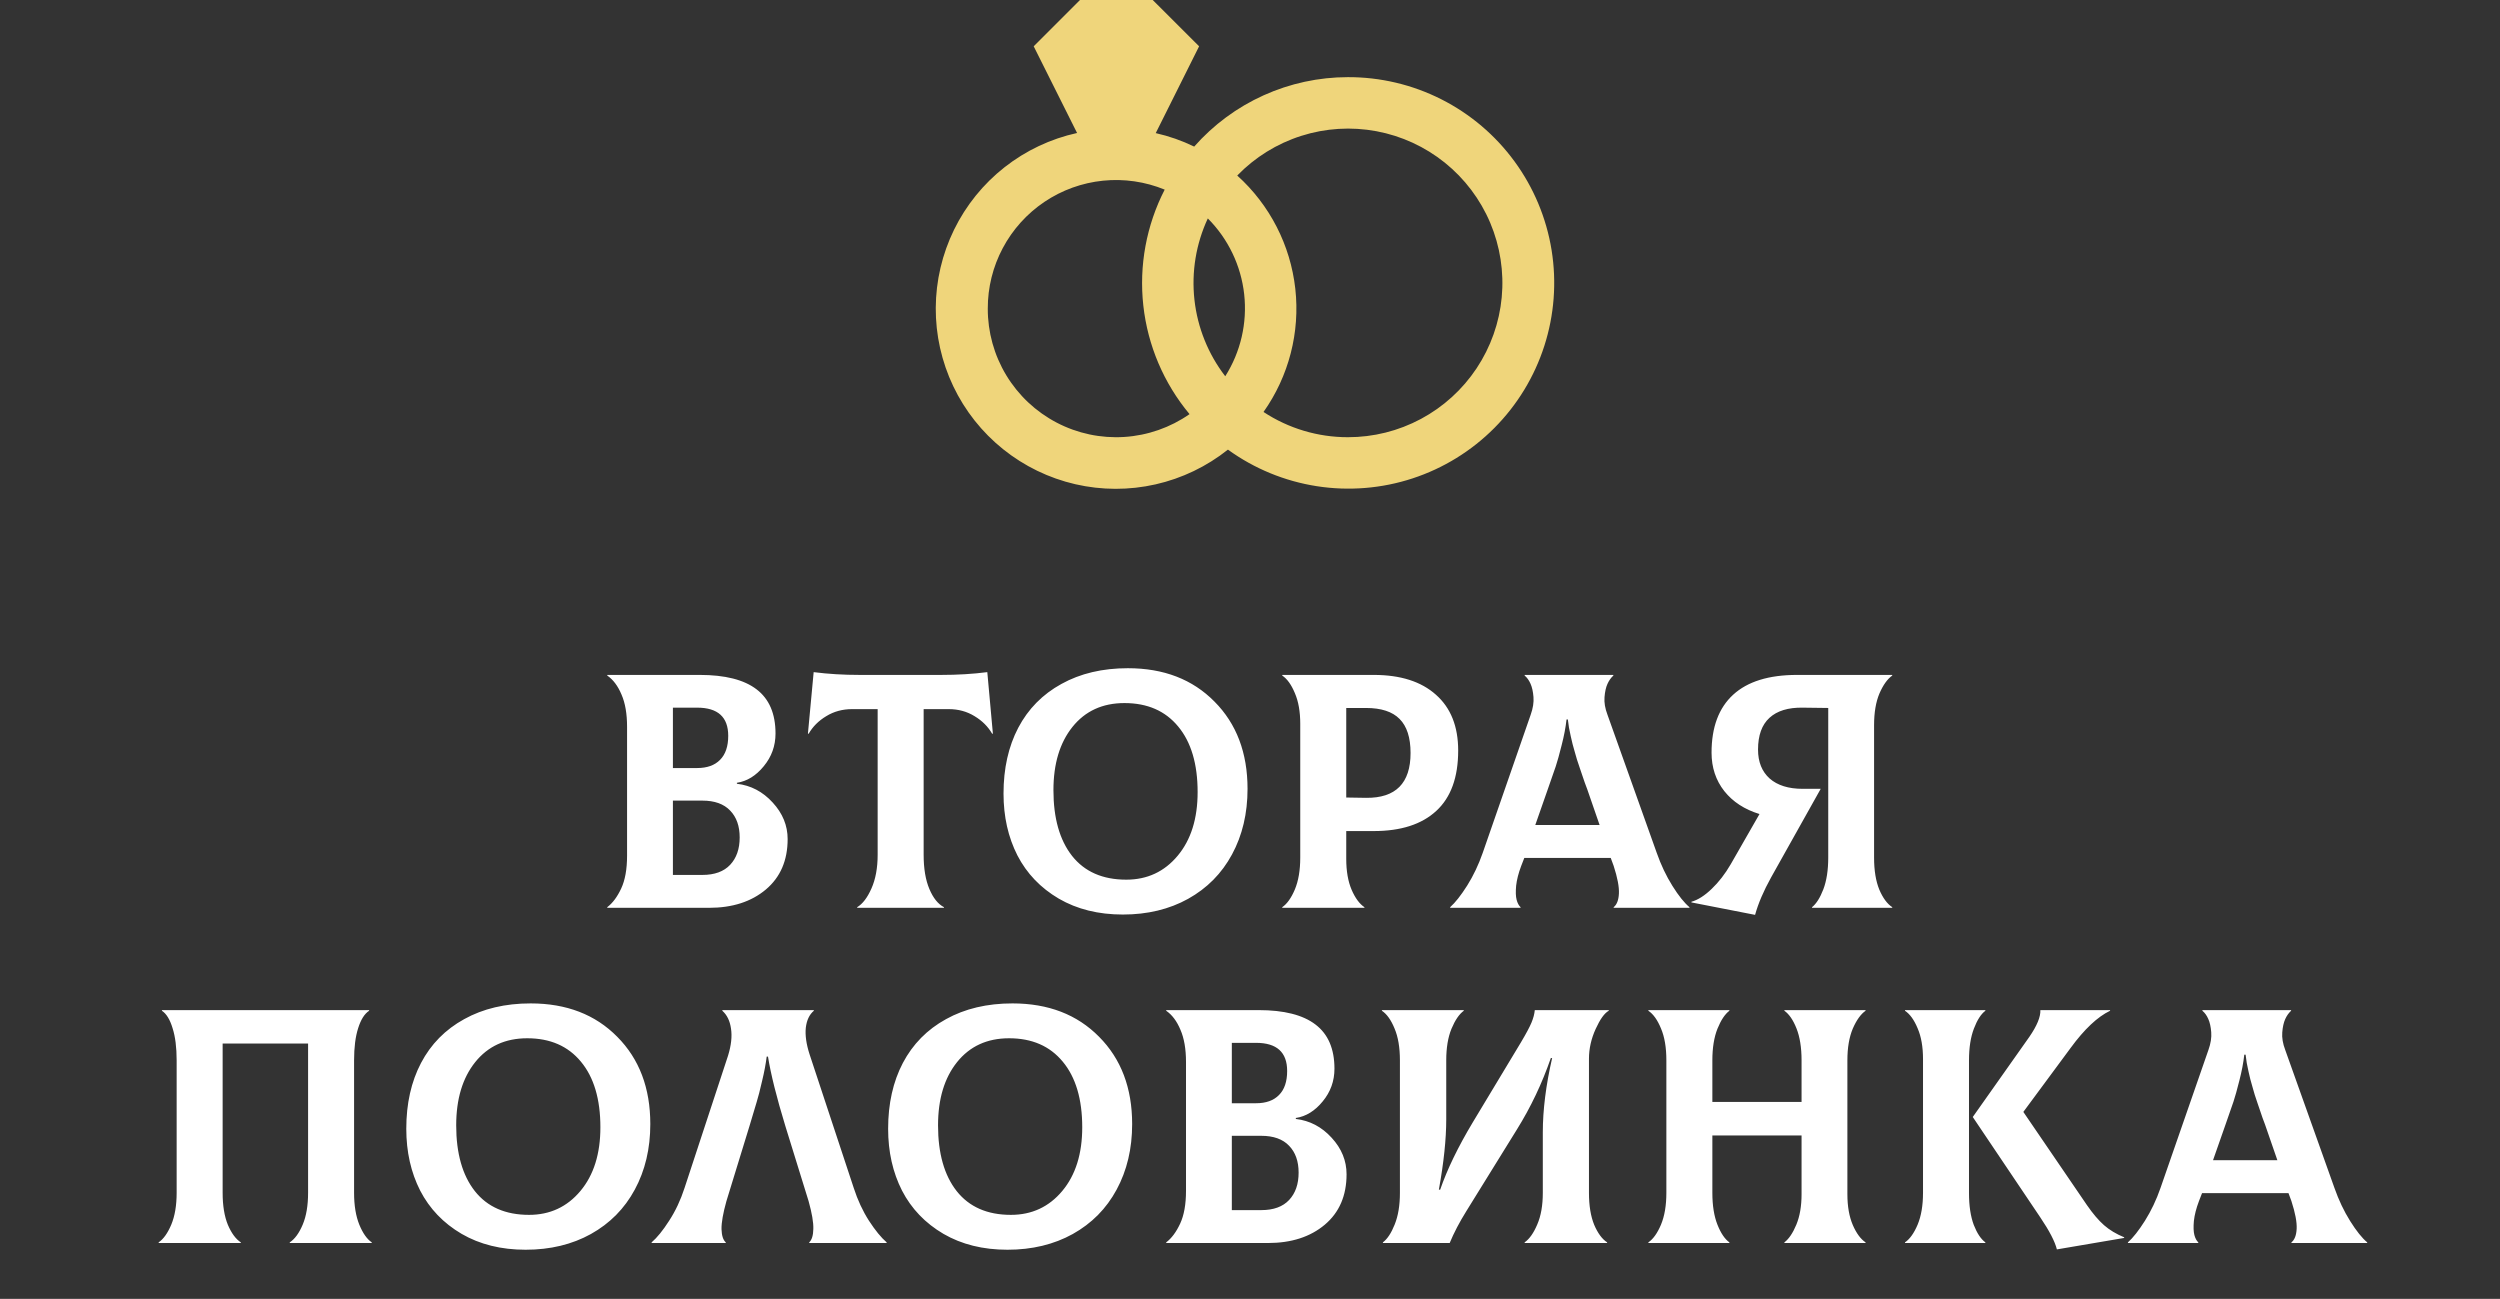
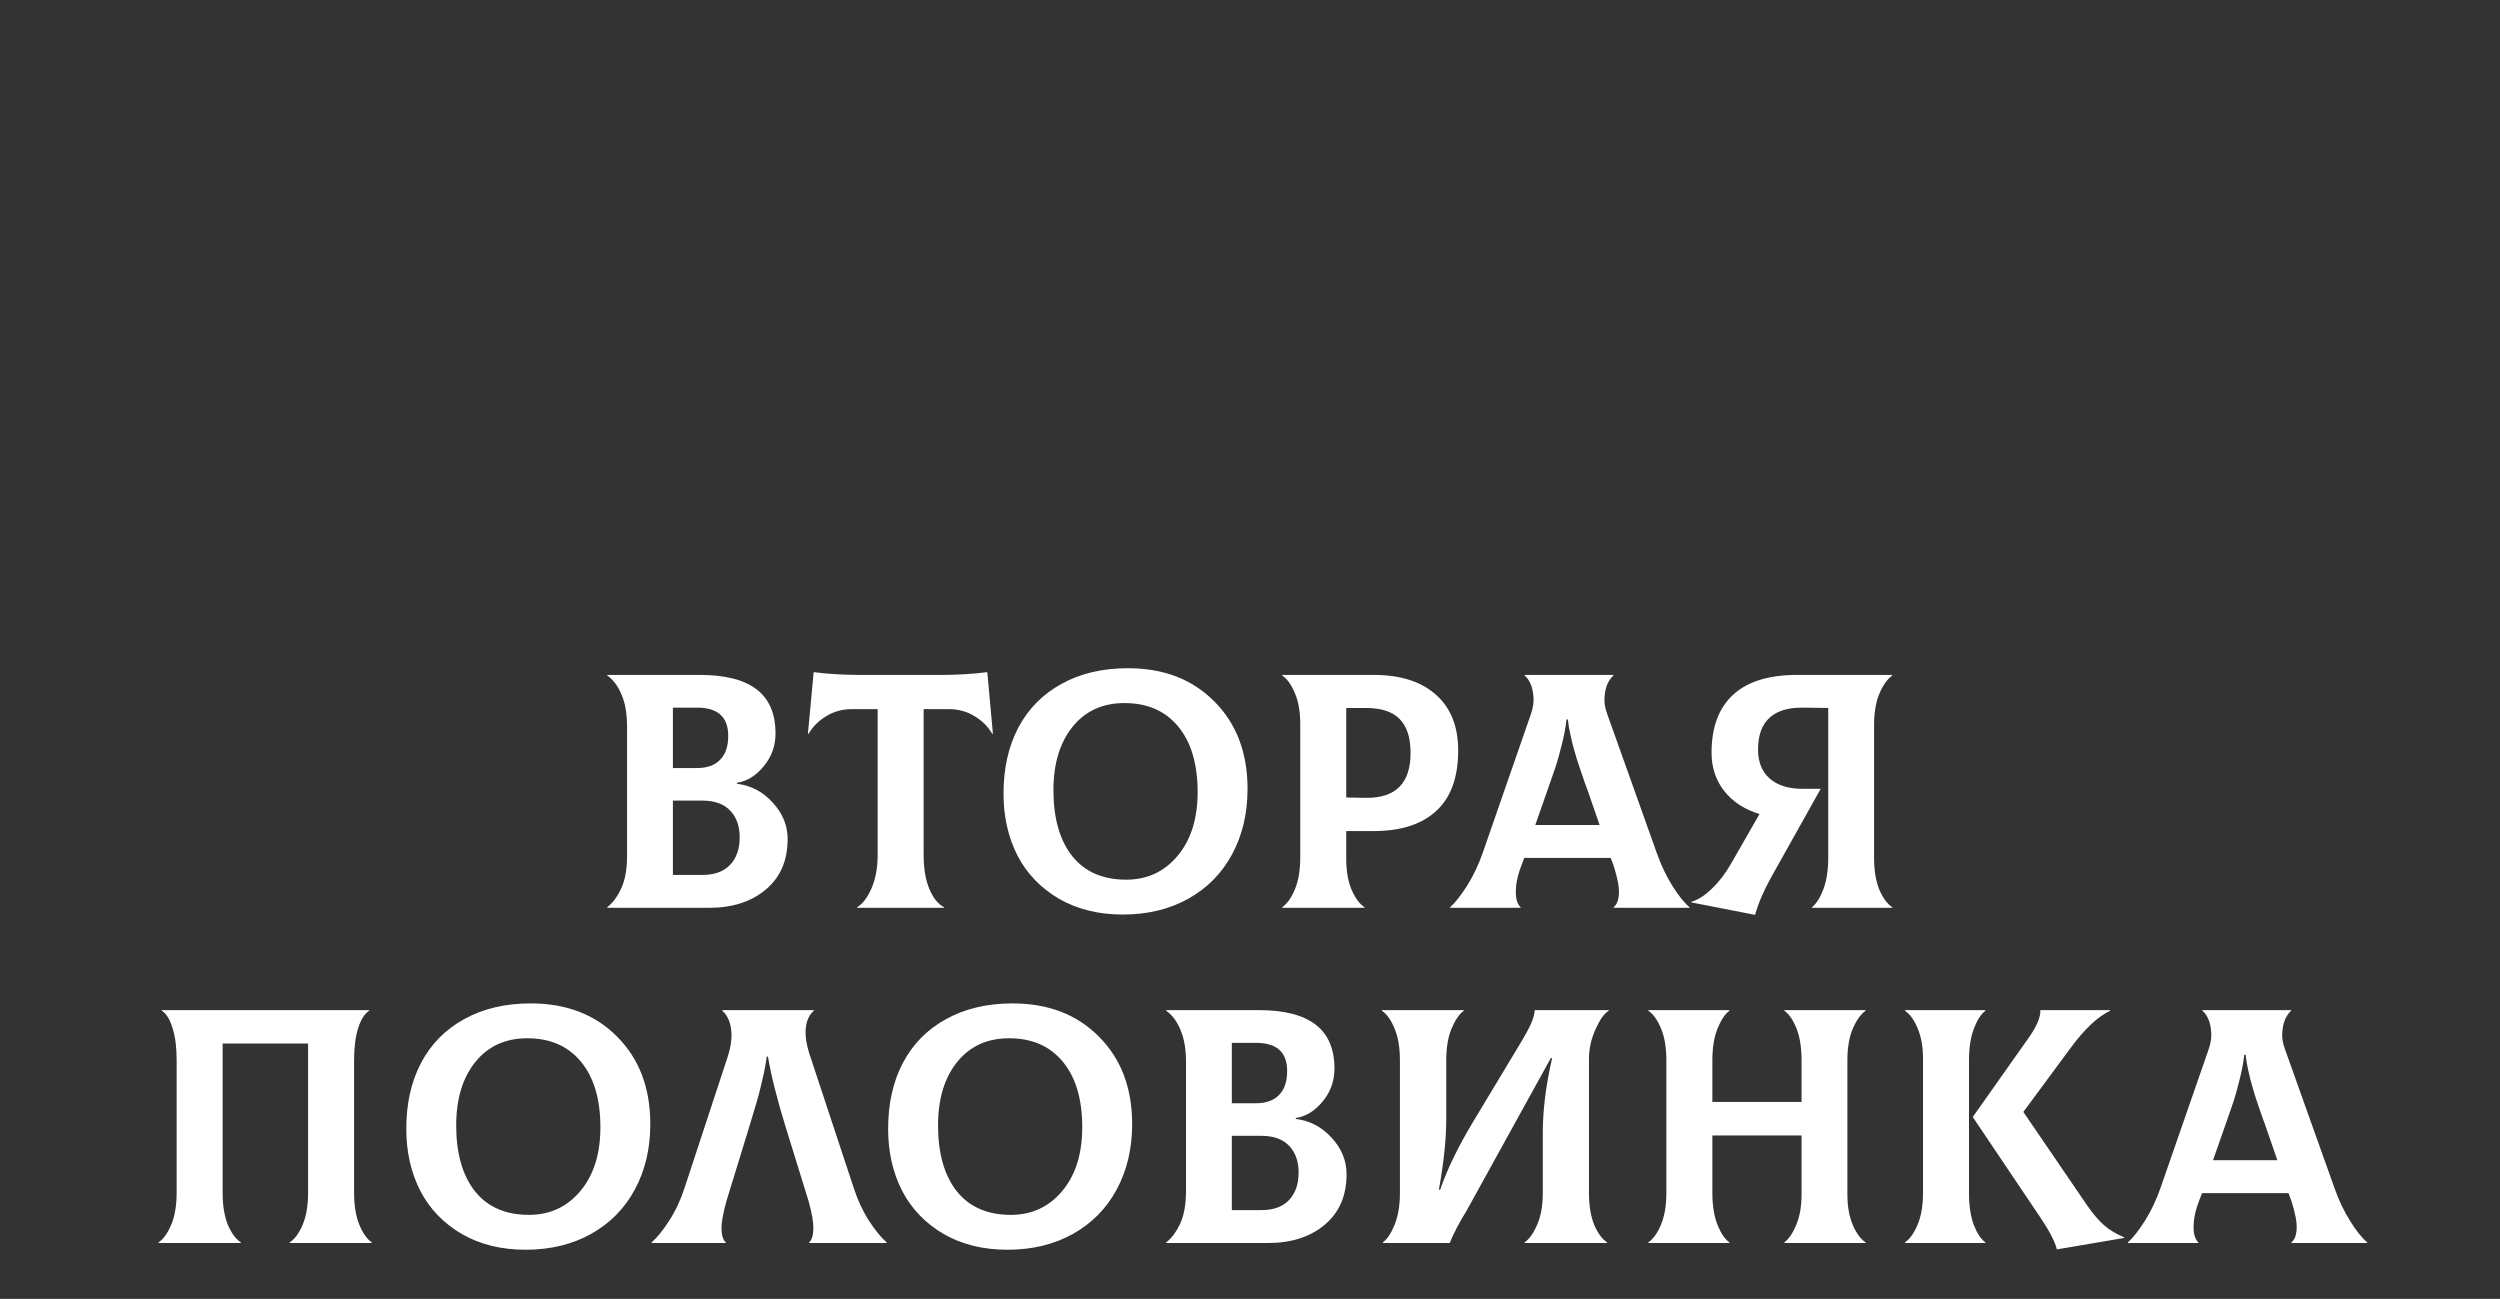
<svg xmlns="http://www.w3.org/2000/svg" width="179" height="93" viewBox="0 0 179 93" fill="none">
  <rect x="0" y="0" width="179" height="93" fill="#333333" stroke="none" />
-   <path d="M52.762 56.117C53.762 56.234 54.617 56.684 55.328 57.465C56.039 58.238 56.395 59.109 56.395 60.078C56.395 61.609 55.875 62.812 54.836 63.688C53.797 64.562 52.441 65 50.77 65H43.48V64.953C43.863 64.664 44.195 64.219 44.477 63.617C44.758 63.016 44.898 62.23 44.898 61.262V52.039C44.898 51.109 44.766 50.34 44.5 49.73C44.242 49.113 43.902 48.66 43.48 48.371V48.324H50.102C51.914 48.324 53.27 48.668 54.168 49.355C55.074 50.043 55.527 51.098 55.527 52.52C55.527 53.402 55.246 54.184 54.684 54.863C54.129 55.543 53.488 55.938 52.762 56.047V56.117ZM49.914 50.668H48.18V54.992H49.914C50.625 54.992 51.172 54.797 51.555 54.406C51.945 54.016 52.141 53.441 52.141 52.684C52.141 51.34 51.398 50.668 49.914 50.668ZM50.289 62.645C51.164 62.645 51.828 62.402 52.281 61.918C52.734 61.434 52.961 60.781 52.961 59.961C52.961 59.148 52.734 58.508 52.281 58.039C51.828 57.562 51.164 57.324 50.289 57.324H48.18V62.645H50.289ZM70.691 48.125L71.09 52.52L71.043 52.543C70.746 52.027 70.324 51.605 69.777 51.277C69.231 50.941 68.613 50.773 67.926 50.773H66.133V61.203C66.133 62.188 66.269 63.004 66.543 63.652C66.816 64.301 67.164 64.734 67.586 64.953V65H61.375V64.953C61.766 64.719 62.105 64.273 62.395 63.617C62.691 62.953 62.84 62.148 62.84 61.203V50.773H61.012C60.324 50.773 59.707 50.941 59.16 51.277C58.613 51.605 58.191 52.027 57.895 52.543L57.848 52.52L58.258 48.125C59.297 48.258 60.391 48.324 61.539 48.324H67.398C68.555 48.324 69.652 48.258 70.691 48.125ZM80.394 65.481C78.644 65.481 77.117 65.102 75.812 64.344C74.508 63.578 73.519 62.547 72.848 61.25C72.184 59.945 71.852 58.469 71.852 56.82C71.852 55.023 72.203 53.453 72.906 52.109C73.617 50.758 74.648 49.711 76 48.969C77.352 48.219 78.938 47.844 80.758 47.844C83.32 47.844 85.387 48.641 86.957 50.234C88.535 51.82 89.324 53.902 89.324 56.48C89.324 58.246 88.953 59.812 88.211 61.18C87.477 62.539 86.43 63.598 85.07 64.356C83.719 65.106 82.16 65.481 80.394 65.481ZM80.641 62.984C82.141 62.984 83.367 62.414 84.32 61.273C85.273 60.133 85.75 58.613 85.75 56.715C85.75 54.699 85.285 53.133 84.356 52.016C83.434 50.898 82.152 50.34 80.512 50.34C78.941 50.34 77.699 50.91 76.785 52.051C75.879 53.184 75.426 54.691 75.426 56.574C75.426 58.582 75.871 60.152 76.762 61.285C77.66 62.418 78.953 62.984 80.641 62.984ZM98.359 48.324C100.273 48.324 101.758 48.797 102.812 49.742C103.875 50.68 104.406 52.012 104.406 53.738C104.406 55.66 103.883 57.102 102.836 58.062C101.797 59.023 100.305 59.504 98.359 59.504H96.391V61.496C96.391 62.371 96.519 63.109 96.777 63.711C97.035 64.305 97.34 64.719 97.691 64.953V65H91.809V64.953C92.152 64.719 92.453 64.297 92.711 63.688C92.969 63.07 93.098 62.309 93.098 61.402V51.828C93.098 50.953 92.969 50.219 92.711 49.625C92.461 49.023 92.16 48.605 91.809 48.371V48.324H98.359ZM97.809 57.125C99.934 57.148 100.996 56.078 100.996 53.914C100.996 52.812 100.734 52 100.211 51.477C99.695 50.953 98.894 50.691 97.809 50.691H96.391V57.102L97.809 57.125ZM118.621 61.062C118.926 61.93 119.301 62.719 119.746 63.43C120.191 64.141 120.598 64.648 120.965 64.953V65H115.539V64.953C115.766 64.773 115.891 64.449 115.914 63.98C115.938 63.504 115.812 62.844 115.539 62L115.328 61.426H109.141L108.918 62C108.723 62.516 108.602 62.988 108.555 63.418C108.516 63.848 108.527 64.184 108.59 64.426C108.652 64.66 108.746 64.836 108.871 64.953V65H103.832V64.953C104.199 64.625 104.605 64.109 105.051 63.406C105.496 62.695 105.867 61.914 106.164 61.062L109.598 51.172C109.762 50.711 109.828 50.289 109.797 49.906C109.766 49.516 109.695 49.199 109.586 48.957C109.477 48.707 109.336 48.512 109.164 48.371V48.324H115.516V48.371C115.344 48.527 115.203 48.727 115.094 48.969C114.984 49.211 114.914 49.527 114.883 49.918C114.852 50.301 114.922 50.719 115.094 51.172L118.621 61.062ZM112.164 51.512C112.102 52.082 111.984 52.699 111.812 53.363C111.648 54.02 111.508 54.523 111.391 54.875C111.273 55.227 111.082 55.777 110.816 56.527L109.926 59.07H114.531L113.652 56.527C113.629 56.473 113.566 56.305 113.465 56.023C113.371 55.734 113.309 55.551 113.277 55.473C113.246 55.387 113.188 55.215 113.102 54.957C113.016 54.699 112.953 54.512 112.914 54.395C112.883 54.277 112.832 54.102 112.762 53.867C112.691 53.633 112.637 53.438 112.598 53.281C112.559 53.125 112.516 52.941 112.469 52.73C112.422 52.512 112.379 52.305 112.34 52.109C112.309 51.914 112.281 51.715 112.258 51.512H112.164ZM135.484 48.371C135.141 48.613 134.836 49.039 134.57 49.648C134.312 50.258 134.184 51.016 134.184 51.922V61.402C134.184 62.324 134.309 63.09 134.559 63.699C134.816 64.301 135.125 64.719 135.484 64.953V65H129.742V64.953C130.047 64.711 130.316 64.285 130.551 63.676C130.785 63.059 130.902 62.301 130.902 61.402V50.691L129.074 50.668C128.035 50.652 127.242 50.895 126.695 51.395C126.148 51.895 125.875 52.652 125.875 53.668C125.875 54.551 126.152 55.242 126.707 55.742C127.27 56.234 128.059 56.48 129.074 56.48H130.363L126.812 62.82C126.273 63.789 125.891 64.684 125.664 65.504L121.105 64.613V64.566C121.574 64.434 122.059 64.125 122.559 63.641C123.066 63.156 123.52 62.57 123.918 61.883L125.98 58.285C124.91 57.957 124.07 57.41 123.461 56.645C122.852 55.871 122.547 54.953 122.547 53.891C122.547 52.07 123.062 50.688 124.094 49.742C125.125 48.797 126.648 48.324 128.664 48.324H135.484V48.371ZM11.359 89V88.953C11.703 88.719 12.004 88.297 12.262 87.688C12.52 87.07 12.648 86.309 12.648 85.402V75.922C12.648 74.992 12.551 74.223 12.355 73.613C12.168 72.996 11.914 72.582 11.594 72.371V72.324H26.43V72.371C26.102 72.582 25.84 72.996 25.645 73.613C25.449 74.223 25.352 74.992 25.352 75.922V85.402C25.352 86.309 25.477 87.07 25.727 87.688C25.977 88.297 26.273 88.719 26.617 88.953V89H20.746V88.953C21.105 88.719 21.414 88.297 21.672 87.688C21.93 87.078 22.059 86.316 22.059 85.402V74.715H15.941V85.402C15.941 86.324 16.066 87.09 16.316 87.699C16.574 88.301 16.883 88.719 17.242 88.953V89H11.359ZM37.633 89.481C35.883 89.481 34.355 89.102 33.051 88.344C31.746 87.578 30.758 86.547 30.086 85.25C29.422 83.945 29.09 82.469 29.09 80.82C29.09 79.023 29.441 77.453 30.145 76.109C30.855 74.758 31.887 73.711 33.238 72.969C34.59 72.219 36.176 71.844 37.996 71.844C40.559 71.844 42.625 72.641 44.195 74.234C45.773 75.82 46.562 77.902 46.562 80.481C46.562 82.246 46.191 83.812 45.449 85.18C44.715 86.539 43.668 87.598 42.309 88.356C40.957 89.106 39.398 89.481 37.633 89.481ZM37.879 86.984C39.379 86.984 40.605 86.414 41.559 85.273C42.512 84.133 42.988 82.613 42.988 80.715C42.988 78.699 42.523 77.133 41.594 76.016C40.672 74.898 39.391 74.34 37.75 74.34C36.18 74.34 34.938 74.91 34.023 76.051C33.117 77.184 32.664 78.691 32.664 80.574C32.664 82.582 33.109 84.152 34 85.285C34.898 86.418 36.191 86.984 37.879 86.984ZM46.656 89V88.953C47.047 88.617 47.465 88.102 47.91 87.406C48.363 86.711 48.73 85.93 49.012 85.062L52.129 75.582C52.355 74.848 52.426 74.203 52.34 73.648C52.262 73.094 52.055 72.668 51.719 72.371V72.324H58.27V72.371C57.949 72.644 57.758 73.051 57.695 73.59C57.641 74.129 57.73 74.762 57.965 75.488L61.129 85.062C61.41 85.93 61.773 86.711 62.219 87.406C62.672 88.102 63.094 88.617 63.484 88.953V89H57.941V88.953C58.129 88.773 58.227 88.453 58.234 87.992C58.25 87.531 58.137 86.867 57.895 86L56.23 80.621C55.605 78.574 55.191 76.918 54.988 75.652H54.895C54.832 76.168 54.723 76.75 54.566 77.398C54.418 78.047 54.289 78.547 54.18 78.898C54.078 79.242 53.906 79.816 53.664 80.621L52.012 86C51.77 86.867 51.652 87.535 51.66 88.004C51.676 88.473 51.777 88.789 51.965 88.953V89H46.656ZM72.133 89.481C70.383 89.481 68.856 89.102 67.551 88.344C66.246 87.578 65.258 86.547 64.586 85.25C63.922 83.945 63.59 82.469 63.59 80.82C63.59 79.023 63.941 77.453 64.644 76.109C65.356 74.758 66.387 73.711 67.738 72.969C69.09 72.219 70.676 71.844 72.496 71.844C75.059 71.844 77.125 72.641 78.695 74.234C80.273 75.82 81.062 77.902 81.062 80.481C81.062 82.246 80.691 83.812 79.949 85.18C79.215 86.539 78.168 87.598 76.809 88.356C75.457 89.106 73.898 89.481 72.133 89.481ZM72.379 86.984C73.879 86.984 75.106 86.414 76.059 85.273C77.012 84.133 77.488 82.613 77.488 80.715C77.488 78.699 77.023 77.133 76.094 76.016C75.172 74.898 73.891 74.34 72.25 74.34C70.68 74.34 69.438 74.91 68.523 76.051C67.617 77.184 67.164 78.691 67.164 80.574C67.164 82.582 67.609 84.152 68.5 85.285C69.398 86.418 70.691 86.984 72.379 86.984ZM92.781 80.117C93.781 80.234 94.637 80.684 95.348 81.465C96.059 82.238 96.414 83.109 96.414 84.078C96.414 85.609 95.894 86.812 94.856 87.688C93.816 88.562 92.461 89 90.789 89H83.5V88.953C83.883 88.664 84.215 88.219 84.496 87.617C84.777 87.016 84.918 86.231 84.918 85.262V76.039C84.918 75.109 84.785 74.34 84.519 73.731C84.262 73.113 83.922 72.66 83.5 72.371V72.324H90.121C91.934 72.324 93.289 72.668 94.188 73.356C95.094 74.043 95.547 75.098 95.547 76.519C95.547 77.402 95.266 78.184 94.703 78.863C94.148 79.543 93.508 79.938 92.781 80.047V80.117ZM89.934 74.668H88.199V78.992H89.934C90.644 78.992 91.191 78.797 91.574 78.406C91.965 78.016 92.16 77.441 92.16 76.684C92.16 75.34 91.418 74.668 89.934 74.668ZM90.309 86.644C91.184 86.644 91.848 86.402 92.301 85.918C92.754 85.434 92.981 84.781 92.981 83.961C92.981 83.148 92.754 82.508 92.301 82.039C91.848 81.562 91.184 81.324 90.309 81.324H88.199V86.644H90.309ZM99.016 89V88.953C99.336 88.711 99.617 88.285 99.859 87.676C100.109 87.059 100.234 86.301 100.234 85.402V75.922C100.234 75 100.105 74.238 99.848 73.637C99.598 73.027 99.297 72.606 98.945 72.371V72.324H104.805V72.371C104.477 72.613 104.184 73.043 103.926 73.66C103.676 74.269 103.551 75.023 103.551 75.922V80.141C103.551 81.562 103.375 83.242 103.023 85.18H103.117C103.617 83.727 104.395 82.121 105.449 80.363L108.906 74.621C109.273 74.004 109.523 73.535 109.656 73.215C109.789 72.894 109.867 72.598 109.891 72.324H115.188V72.371C114.883 72.535 114.57 72.969 114.25 73.672C113.93 74.375 113.77 75.086 113.77 75.805V85.402C113.77 86.324 113.895 87.09 114.145 87.699C114.402 88.301 114.711 88.719 115.07 88.953V89H109.164V88.953C109.508 88.711 109.809 88.285 110.066 87.676C110.332 87.066 110.465 86.309 110.465 85.402V81.078C110.465 79.469 110.688 77.695 111.133 75.758H111.039C110.414 77.57 109.605 79.273 108.613 80.867L104.992 86.715C104.5 87.504 104.102 88.266 103.797 89H99.016ZM133.574 72.371C133.23 72.613 132.926 73.039 132.66 73.648C132.402 74.258 132.273 75.016 132.273 75.922V85.496C132.273 86.371 132.402 87.109 132.66 87.711C132.918 88.305 133.223 88.719 133.574 88.953V89H127.762V88.953C128.082 88.711 128.367 88.289 128.617 87.688C128.867 87.086 128.992 86.356 128.992 85.496V81.301H122.605V85.402C122.605 86.316 122.727 87.078 122.969 87.688C123.211 88.297 123.496 88.719 123.824 88.953V89H118.023V88.953C118.367 88.719 118.668 88.297 118.926 87.688C119.184 87.07 119.312 86.309 119.312 85.402V75.922C119.312 75 119.184 74.238 118.926 73.637C118.676 73.027 118.375 72.606 118.023 72.371V72.324H123.824V72.371C123.504 72.613 123.219 73.043 122.969 73.66C122.727 74.269 122.605 75.023 122.605 75.922V78.898H128.992V75.922C128.992 75.008 128.871 74.246 128.629 73.637C128.387 73.027 128.098 72.606 127.762 72.371V72.324H133.574V72.371ZM140.98 85.426C140.98 86.332 141.094 87.09 141.32 87.699C141.555 88.301 141.832 88.719 142.152 88.953V89H136.398V88.953C136.742 88.719 137.043 88.297 137.301 87.688C137.559 87.07 137.688 86.309 137.688 85.402V75.828C137.688 74.953 137.559 74.219 137.301 73.625C137.051 73.023 136.75 72.606 136.398 72.371V72.324H142.152V72.371C141.84 72.606 141.566 73.031 141.332 73.648C141.098 74.258 140.98 75.016 140.98 75.922V85.426ZM149.43 86.293C149.852 86.902 150.258 87.379 150.648 87.723C151.039 88.066 151.52 88.356 152.09 88.59V88.637L147.273 89.457C147.133 88.894 146.738 88.133 146.09 87.172L141.25 79.977L145.305 74.234C145.852 73.438 146.113 72.801 146.09 72.324H151.082V72.371C150.184 72.801 149.242 73.688 148.258 75.031L144.871 79.613L149.43 86.293ZM167.148 85.062C167.453 85.93 167.828 86.719 168.273 87.43C168.719 88.141 169.125 88.648 169.492 88.953V89H164.066V88.953C164.293 88.773 164.418 88.449 164.441 87.981C164.465 87.504 164.34 86.844 164.066 86L163.855 85.426H157.668L157.445 86C157.25 86.516 157.129 86.988 157.082 87.418C157.043 87.848 157.055 88.184 157.117 88.426C157.18 88.66 157.273 88.836 157.398 88.953V89H152.359V88.953C152.727 88.625 153.133 88.109 153.578 87.406C154.023 86.695 154.395 85.914 154.691 85.062L158.125 75.172C158.289 74.711 158.355 74.289 158.324 73.906C158.293 73.516 158.223 73.199 158.113 72.957C158.004 72.707 157.863 72.512 157.691 72.371V72.324H164.043V72.371C163.871 72.527 163.73 72.727 163.621 72.969C163.512 73.211 163.441 73.527 163.41 73.918C163.379 74.301 163.449 74.719 163.621 75.172L167.148 85.062ZM160.691 75.512C160.629 76.082 160.512 76.699 160.34 77.363C160.176 78.019 160.035 78.523 159.918 78.875C159.801 79.227 159.609 79.777 159.344 80.527L158.453 83.07H163.059L162.18 80.527C162.156 80.473 162.094 80.305 161.992 80.023C161.898 79.734 161.836 79.551 161.805 79.473C161.773 79.387 161.715 79.215 161.629 78.957C161.543 78.699 161.48 78.512 161.441 78.394C161.41 78.277 161.359 78.102 161.289 77.867C161.219 77.633 161.164 77.438 161.125 77.281C161.086 77.125 161.043 76.941 160.996 76.731C160.949 76.512 160.906 76.305 160.867 76.109C160.836 75.914 160.809 75.715 160.785 75.512H160.691Z" fill="white" />
-   <path d="M96.504 5.524C94.423 5.526 92.366 5.97 90.469 6.827C88.573 7.684 86.88 8.935 85.504 10.496C84.626 10.069 83.703 9.746 82.751 9.531L85.856 3.315L82.535 0H77.328L74.013 3.315L77.118 9.522C75.223 9.939 73.447 10.779 71.922 11.978C70.397 13.178 69.162 14.706 68.31 16.449C67.458 18.192 67.01 20.105 67 22.045C66.99 23.985 67.419 25.903 68.253 27.654C69.088 29.406 70.307 30.947 71.82 32.161C73.333 33.376 75.101 34.233 76.991 34.67C78.882 35.106 80.846 35.11 82.739 34.681C84.631 34.252 86.402 33.402 87.92 32.193C89.804 33.556 91.984 34.453 94.282 34.811C96.579 35.169 98.929 34.978 101.138 34.254C103.348 33.53 105.355 32.293 106.995 30.644C108.635 28.996 109.861 26.983 110.573 24.769C111.286 22.556 111.464 20.205 111.094 17.91C110.724 15.614 109.815 13.439 108.443 11.562C107.071 9.684 105.274 8.159 103.199 7.109C101.124 6.06 98.83 5.517 96.504 5.524ZM87.728 26.94C86.505 25.351 85.742 23.457 85.522 21.464C85.302 19.471 85.633 17.456 86.48 15.639C87.939 17.102 88.857 19.017 89.084 21.071C89.311 23.124 88.833 25.194 87.728 26.94ZM70.725 22.097C70.721 20.587 71.089 19.1 71.797 17.767C72.505 16.434 73.53 15.296 74.782 14.453C76.035 13.611 77.476 13.09 78.977 12.937C80.479 12.784 81.995 13.004 83.392 13.577C82.078 16.135 81.546 19.023 81.862 21.882C82.178 24.741 83.329 27.443 85.171 29.652C83.792 30.614 82.175 31.179 80.497 31.286C78.82 31.393 77.145 31.038 75.655 30.258C74.165 29.479 72.918 28.306 72.048 26.867C71.179 25.428 70.721 23.778 70.725 22.097ZM96.504 31.304C94.359 31.305 92.26 30.677 90.468 29.497C92.281 26.935 93.091 23.796 92.744 20.676C92.397 17.556 90.918 14.671 88.586 12.569C89.856 11.258 91.431 10.282 93.17 9.728C94.909 9.174 96.758 9.06 98.552 9.395C100.347 9.73 102.03 10.505 103.452 11.649C104.873 12.794 105.989 14.273 106.7 15.954C107.41 17.636 107.693 19.467 107.524 21.284C107.354 23.101 106.736 24.848 105.726 26.368C104.716 27.889 103.346 29.135 101.736 29.997C100.127 30.858 98.329 31.307 96.504 31.304Z" fill="#EFD57B" />
+   <path d="M52.762 56.117C53.762 56.234 54.617 56.684 55.328 57.465C56.039 58.238 56.395 59.109 56.395 60.078C56.395 61.609 55.875 62.812 54.836 63.688C53.797 64.562 52.441 65 50.77 65H43.48V64.953C43.863 64.664 44.195 64.219 44.477 63.617C44.758 63.016 44.898 62.23 44.898 61.262V52.039C44.898 51.109 44.766 50.34 44.5 49.73C44.242 49.113 43.902 48.66 43.48 48.371V48.324H50.102C51.914 48.324 53.27 48.668 54.168 49.355C55.074 50.043 55.527 51.098 55.527 52.52C55.527 53.402 55.246 54.184 54.684 54.863C54.129 55.543 53.488 55.938 52.762 56.047V56.117ZM49.914 50.668H48.18V54.992H49.914C50.625 54.992 51.172 54.797 51.555 54.406C51.945 54.016 52.141 53.441 52.141 52.684C52.141 51.34 51.398 50.668 49.914 50.668ZM50.289 62.645C51.164 62.645 51.828 62.402 52.281 61.918C52.734 61.434 52.961 60.781 52.961 59.961C52.961 59.148 52.734 58.508 52.281 58.039C51.828 57.562 51.164 57.324 50.289 57.324H48.18V62.645H50.289ZM70.691 48.125L71.09 52.52L71.043 52.543C70.746 52.027 70.324 51.605 69.777 51.277C69.231 50.941 68.613 50.773 67.926 50.773H66.133V61.203C66.133 62.188 66.269 63.004 66.543 63.652C66.816 64.301 67.164 64.734 67.586 64.953V65H61.375V64.953C61.766 64.719 62.105 64.273 62.395 63.617C62.691 62.953 62.84 62.148 62.84 61.203V50.773H61.012C60.324 50.773 59.707 50.941 59.16 51.277C58.613 51.605 58.191 52.027 57.895 52.543L57.848 52.52L58.258 48.125C59.297 48.258 60.391 48.324 61.539 48.324H67.398C68.555 48.324 69.652 48.258 70.691 48.125ZM80.394 65.481C78.644 65.481 77.117 65.102 75.812 64.344C74.508 63.578 73.519 62.547 72.848 61.25C72.184 59.945 71.852 58.469 71.852 56.82C71.852 55.023 72.203 53.453 72.906 52.109C73.617 50.758 74.648 49.711 76 48.969C77.352 48.219 78.938 47.844 80.758 47.844C83.32 47.844 85.387 48.641 86.957 50.234C88.535 51.82 89.324 53.902 89.324 56.48C89.324 58.246 88.953 59.812 88.211 61.18C87.477 62.539 86.43 63.598 85.07 64.356C83.719 65.106 82.16 65.481 80.394 65.481ZM80.641 62.984C82.141 62.984 83.367 62.414 84.32 61.273C85.273 60.133 85.75 58.613 85.75 56.715C85.75 54.699 85.285 53.133 84.356 52.016C83.434 50.898 82.152 50.34 80.512 50.34C78.941 50.34 77.699 50.91 76.785 52.051C75.879 53.184 75.426 54.691 75.426 56.574C75.426 58.582 75.871 60.152 76.762 61.285C77.66 62.418 78.953 62.984 80.641 62.984ZM98.359 48.324C100.273 48.324 101.758 48.797 102.812 49.742C103.875 50.68 104.406 52.012 104.406 53.738C104.406 55.66 103.883 57.102 102.836 58.062C101.797 59.023 100.305 59.504 98.359 59.504H96.391V61.496C96.391 62.371 96.519 63.109 96.777 63.711C97.035 64.305 97.34 64.719 97.691 64.953V65H91.809V64.953C92.152 64.719 92.453 64.297 92.711 63.688C92.969 63.07 93.098 62.309 93.098 61.402V51.828C93.098 50.953 92.969 50.219 92.711 49.625C92.461 49.023 92.16 48.605 91.809 48.371V48.324H98.359ZM97.809 57.125C99.934 57.148 100.996 56.078 100.996 53.914C100.996 52.812 100.734 52 100.211 51.477C99.695 50.953 98.894 50.691 97.809 50.691H96.391V57.102L97.809 57.125ZM118.621 61.062C118.926 61.93 119.301 62.719 119.746 63.43C120.191 64.141 120.598 64.648 120.965 64.953V65H115.539V64.953C115.766 64.773 115.891 64.449 115.914 63.98C115.938 63.504 115.812 62.844 115.539 62L115.328 61.426H109.141L108.918 62C108.723 62.516 108.602 62.988 108.555 63.418C108.516 63.848 108.527 64.184 108.59 64.426C108.652 64.66 108.746 64.836 108.871 64.953V65H103.832V64.953C104.199 64.625 104.605 64.109 105.051 63.406C105.496 62.695 105.867 61.914 106.164 61.062L109.598 51.172C109.762 50.711 109.828 50.289 109.797 49.906C109.766 49.516 109.695 49.199 109.586 48.957C109.477 48.707 109.336 48.512 109.164 48.371V48.324H115.516V48.371C115.344 48.527 115.203 48.727 115.094 48.969C114.984 49.211 114.914 49.527 114.883 49.918C114.852 50.301 114.922 50.719 115.094 51.172L118.621 61.062ZM112.164 51.512C112.102 52.082 111.984 52.699 111.812 53.363C111.648 54.02 111.508 54.523 111.391 54.875C111.273 55.227 111.082 55.777 110.816 56.527L109.926 59.07H114.531L113.652 56.527C113.629 56.473 113.566 56.305 113.465 56.023C113.371 55.734 113.309 55.551 113.277 55.473C113.246 55.387 113.188 55.215 113.102 54.957C113.016 54.699 112.953 54.512 112.914 54.395C112.883 54.277 112.832 54.102 112.762 53.867C112.691 53.633 112.637 53.438 112.598 53.281C112.559 53.125 112.516 52.941 112.469 52.73C112.422 52.512 112.379 52.305 112.34 52.109C112.309 51.914 112.281 51.715 112.258 51.512H112.164ZM135.484 48.371C135.141 48.613 134.836 49.039 134.57 49.648C134.312 50.258 134.184 51.016 134.184 51.922V61.402C134.184 62.324 134.309 63.09 134.559 63.699C134.816 64.301 135.125 64.719 135.484 64.953V65H129.742V64.953C130.047 64.711 130.316 64.285 130.551 63.676C130.785 63.059 130.902 62.301 130.902 61.402V50.691L129.074 50.668C128.035 50.652 127.242 50.895 126.695 51.395C126.148 51.895 125.875 52.652 125.875 53.668C125.875 54.551 126.152 55.242 126.707 55.742C127.27 56.234 128.059 56.48 129.074 56.48H130.363L126.812 62.82C126.273 63.789 125.891 64.684 125.664 65.504L121.105 64.613V64.566C121.574 64.434 122.059 64.125 122.559 63.641C123.066 63.156 123.52 62.57 123.918 61.883L125.98 58.285C124.91 57.957 124.07 57.41 123.461 56.645C122.852 55.871 122.547 54.953 122.547 53.891C122.547 52.07 123.062 50.688 124.094 49.742C125.125 48.797 126.648 48.324 128.664 48.324H135.484V48.371ZM11.359 89V88.953C11.703 88.719 12.004 88.297 12.262 87.688C12.52 87.07 12.648 86.309 12.648 85.402V75.922C12.648 74.992 12.551 74.223 12.355 73.613C12.168 72.996 11.914 72.582 11.594 72.371V72.324H26.43V72.371C26.102 72.582 25.84 72.996 25.645 73.613C25.449 74.223 25.352 74.992 25.352 75.922V85.402C25.352 86.309 25.477 87.07 25.727 87.688C25.977 88.297 26.273 88.719 26.617 88.953V89H20.746V88.953C21.105 88.719 21.414 88.297 21.672 87.688C21.93 87.078 22.059 86.316 22.059 85.402V74.715H15.941V85.402C15.941 86.324 16.066 87.09 16.316 87.699C16.574 88.301 16.883 88.719 17.242 88.953V89H11.359ZM37.633 89.481C35.883 89.481 34.355 89.102 33.051 88.344C31.746 87.578 30.758 86.547 30.086 85.25C29.422 83.945 29.09 82.469 29.09 80.82C29.09 79.023 29.441 77.453 30.145 76.109C30.855 74.758 31.887 73.711 33.238 72.969C34.59 72.219 36.176 71.844 37.996 71.844C40.559 71.844 42.625 72.641 44.195 74.234C45.773 75.82 46.562 77.902 46.562 80.481C46.562 82.246 46.191 83.812 45.449 85.18C44.715 86.539 43.668 87.598 42.309 88.356C40.957 89.106 39.398 89.481 37.633 89.481ZM37.879 86.984C39.379 86.984 40.605 86.414 41.559 85.273C42.512 84.133 42.988 82.613 42.988 80.715C42.988 78.699 42.523 77.133 41.594 76.016C40.672 74.898 39.391 74.34 37.75 74.34C36.18 74.34 34.938 74.91 34.023 76.051C33.117 77.184 32.664 78.691 32.664 80.574C32.664 82.582 33.109 84.152 34 85.285C34.898 86.418 36.191 86.984 37.879 86.984ZM46.656 89V88.953C47.047 88.617 47.465 88.102 47.91 87.406C48.363 86.711 48.73 85.93 49.012 85.062L52.129 75.582C52.355 74.848 52.426 74.203 52.34 73.648C52.262 73.094 52.055 72.668 51.719 72.371V72.324H58.27V72.371C57.949 72.644 57.758 73.051 57.695 73.59C57.641 74.129 57.73 74.762 57.965 75.488L61.129 85.062C61.41 85.93 61.773 86.711 62.219 87.406C62.672 88.102 63.094 88.617 63.484 88.953V89H57.941V88.953C58.129 88.773 58.227 88.453 58.234 87.992C58.25 87.531 58.137 86.867 57.895 86L56.23 80.621C55.605 78.574 55.191 76.918 54.988 75.652H54.895C54.832 76.168 54.723 76.75 54.566 77.398C54.418 78.047 54.289 78.547 54.18 78.898C54.078 79.242 53.906 79.816 53.664 80.621L52.012 86C51.77 86.867 51.652 87.535 51.66 88.004C51.676 88.473 51.777 88.789 51.965 88.953V89H46.656ZM72.133 89.481C70.383 89.481 68.856 89.102 67.551 88.344C66.246 87.578 65.258 86.547 64.586 85.25C63.922 83.945 63.59 82.469 63.59 80.82C63.59 79.023 63.941 77.453 64.644 76.109C65.356 74.758 66.387 73.711 67.738 72.969C69.09 72.219 70.676 71.844 72.496 71.844C75.059 71.844 77.125 72.641 78.695 74.234C80.273 75.82 81.062 77.902 81.062 80.481C81.062 82.246 80.691 83.812 79.949 85.18C79.215 86.539 78.168 87.598 76.809 88.356C75.457 89.106 73.898 89.481 72.133 89.481ZM72.379 86.984C73.879 86.984 75.106 86.414 76.059 85.273C77.012 84.133 77.488 82.613 77.488 80.715C77.488 78.699 77.023 77.133 76.094 76.016C75.172 74.898 73.891 74.34 72.25 74.34C70.68 74.34 69.438 74.91 68.523 76.051C67.617 77.184 67.164 78.691 67.164 80.574C67.164 82.582 67.609 84.152 68.5 85.285C69.398 86.418 70.691 86.984 72.379 86.984ZM92.781 80.117C93.781 80.234 94.637 80.684 95.348 81.465C96.059 82.238 96.414 83.109 96.414 84.078C96.414 85.609 95.894 86.812 94.856 87.688C93.816 88.562 92.461 89 90.789 89H83.5V88.953C83.883 88.664 84.215 88.219 84.496 87.617C84.777 87.016 84.918 86.231 84.918 85.262V76.039C84.918 75.109 84.785 74.34 84.519 73.731C84.262 73.113 83.922 72.66 83.5 72.371V72.324H90.121C91.934 72.324 93.289 72.668 94.188 73.356C95.094 74.043 95.547 75.098 95.547 76.519C95.547 77.402 95.266 78.184 94.703 78.863C94.148 79.543 93.508 79.938 92.781 80.047V80.117ZM89.934 74.668H88.199V78.992H89.934C90.644 78.992 91.191 78.797 91.574 78.406C91.965 78.016 92.16 77.441 92.16 76.684C92.16 75.34 91.418 74.668 89.934 74.668ZM90.309 86.644C91.184 86.644 91.848 86.402 92.301 85.918C92.754 85.434 92.981 84.781 92.981 83.961C92.981 83.148 92.754 82.508 92.301 82.039C91.848 81.562 91.184 81.324 90.309 81.324H88.199V86.644H90.309ZM99.016 89V88.953C99.336 88.711 99.617 88.285 99.859 87.676C100.109 87.059 100.234 86.301 100.234 85.402V75.922C100.234 75 100.105 74.238 99.848 73.637C99.598 73.027 99.297 72.606 98.945 72.371V72.324H104.805V72.371C104.477 72.613 104.184 73.043 103.926 73.66C103.676 74.269 103.551 75.023 103.551 75.922V80.141C103.551 81.562 103.375 83.242 103.023 85.18H103.117C103.617 83.727 104.395 82.121 105.449 80.363L108.906 74.621C109.273 74.004 109.523 73.535 109.656 73.215C109.789 72.894 109.867 72.598 109.891 72.324H115.188V72.371C114.883 72.535 114.57 72.969 114.25 73.672C113.93 74.375 113.77 75.086 113.77 75.805V85.402C113.77 86.324 113.895 87.09 114.145 87.699C114.402 88.301 114.711 88.719 115.07 88.953V89H109.164V88.953C109.508 88.711 109.809 88.285 110.066 87.676C110.332 87.066 110.465 86.309 110.465 85.402V81.078C110.465 79.469 110.688 77.695 111.133 75.758H111.039L104.992 86.715C104.5 87.504 104.102 88.266 103.797 89H99.016ZM133.574 72.371C133.23 72.613 132.926 73.039 132.66 73.648C132.402 74.258 132.273 75.016 132.273 75.922V85.496C132.273 86.371 132.402 87.109 132.66 87.711C132.918 88.305 133.223 88.719 133.574 88.953V89H127.762V88.953C128.082 88.711 128.367 88.289 128.617 87.688C128.867 87.086 128.992 86.356 128.992 85.496V81.301H122.605V85.402C122.605 86.316 122.727 87.078 122.969 87.688C123.211 88.297 123.496 88.719 123.824 88.953V89H118.023V88.953C118.367 88.719 118.668 88.297 118.926 87.688C119.184 87.07 119.312 86.309 119.312 85.402V75.922C119.312 75 119.184 74.238 118.926 73.637C118.676 73.027 118.375 72.606 118.023 72.371V72.324H123.824V72.371C123.504 72.613 123.219 73.043 122.969 73.66C122.727 74.269 122.605 75.023 122.605 75.922V78.898H128.992V75.922C128.992 75.008 128.871 74.246 128.629 73.637C128.387 73.027 128.098 72.606 127.762 72.371V72.324H133.574V72.371ZM140.98 85.426C140.98 86.332 141.094 87.09 141.32 87.699C141.555 88.301 141.832 88.719 142.152 88.953V89H136.398V88.953C136.742 88.719 137.043 88.297 137.301 87.688C137.559 87.07 137.688 86.309 137.688 85.402V75.828C137.688 74.953 137.559 74.219 137.301 73.625C137.051 73.023 136.75 72.606 136.398 72.371V72.324H142.152V72.371C141.84 72.606 141.566 73.031 141.332 73.648C141.098 74.258 140.98 75.016 140.98 75.922V85.426ZM149.43 86.293C149.852 86.902 150.258 87.379 150.648 87.723C151.039 88.066 151.52 88.356 152.09 88.59V88.637L147.273 89.457C147.133 88.894 146.738 88.133 146.09 87.172L141.25 79.977L145.305 74.234C145.852 73.438 146.113 72.801 146.09 72.324H151.082V72.371C150.184 72.801 149.242 73.688 148.258 75.031L144.871 79.613L149.43 86.293ZM167.148 85.062C167.453 85.93 167.828 86.719 168.273 87.43C168.719 88.141 169.125 88.648 169.492 88.953V89H164.066V88.953C164.293 88.773 164.418 88.449 164.441 87.981C164.465 87.504 164.34 86.844 164.066 86L163.855 85.426H157.668L157.445 86C157.25 86.516 157.129 86.988 157.082 87.418C157.043 87.848 157.055 88.184 157.117 88.426C157.18 88.66 157.273 88.836 157.398 88.953V89H152.359V88.953C152.727 88.625 153.133 88.109 153.578 87.406C154.023 86.695 154.395 85.914 154.691 85.062L158.125 75.172C158.289 74.711 158.355 74.289 158.324 73.906C158.293 73.516 158.223 73.199 158.113 72.957C158.004 72.707 157.863 72.512 157.691 72.371V72.324H164.043V72.371C163.871 72.527 163.73 72.727 163.621 72.969C163.512 73.211 163.441 73.527 163.41 73.918C163.379 74.301 163.449 74.719 163.621 75.172L167.148 85.062ZM160.691 75.512C160.629 76.082 160.512 76.699 160.34 77.363C160.176 78.019 160.035 78.523 159.918 78.875C159.801 79.227 159.609 79.777 159.344 80.527L158.453 83.07H163.059L162.18 80.527C162.156 80.473 162.094 80.305 161.992 80.023C161.898 79.734 161.836 79.551 161.805 79.473C161.773 79.387 161.715 79.215 161.629 78.957C161.543 78.699 161.48 78.512 161.441 78.394C161.41 78.277 161.359 78.102 161.289 77.867C161.219 77.633 161.164 77.438 161.125 77.281C161.086 77.125 161.043 76.941 160.996 76.731C160.949 76.512 160.906 76.305 160.867 76.109C160.836 75.914 160.809 75.715 160.785 75.512H160.691Z" fill="white" />
</svg>